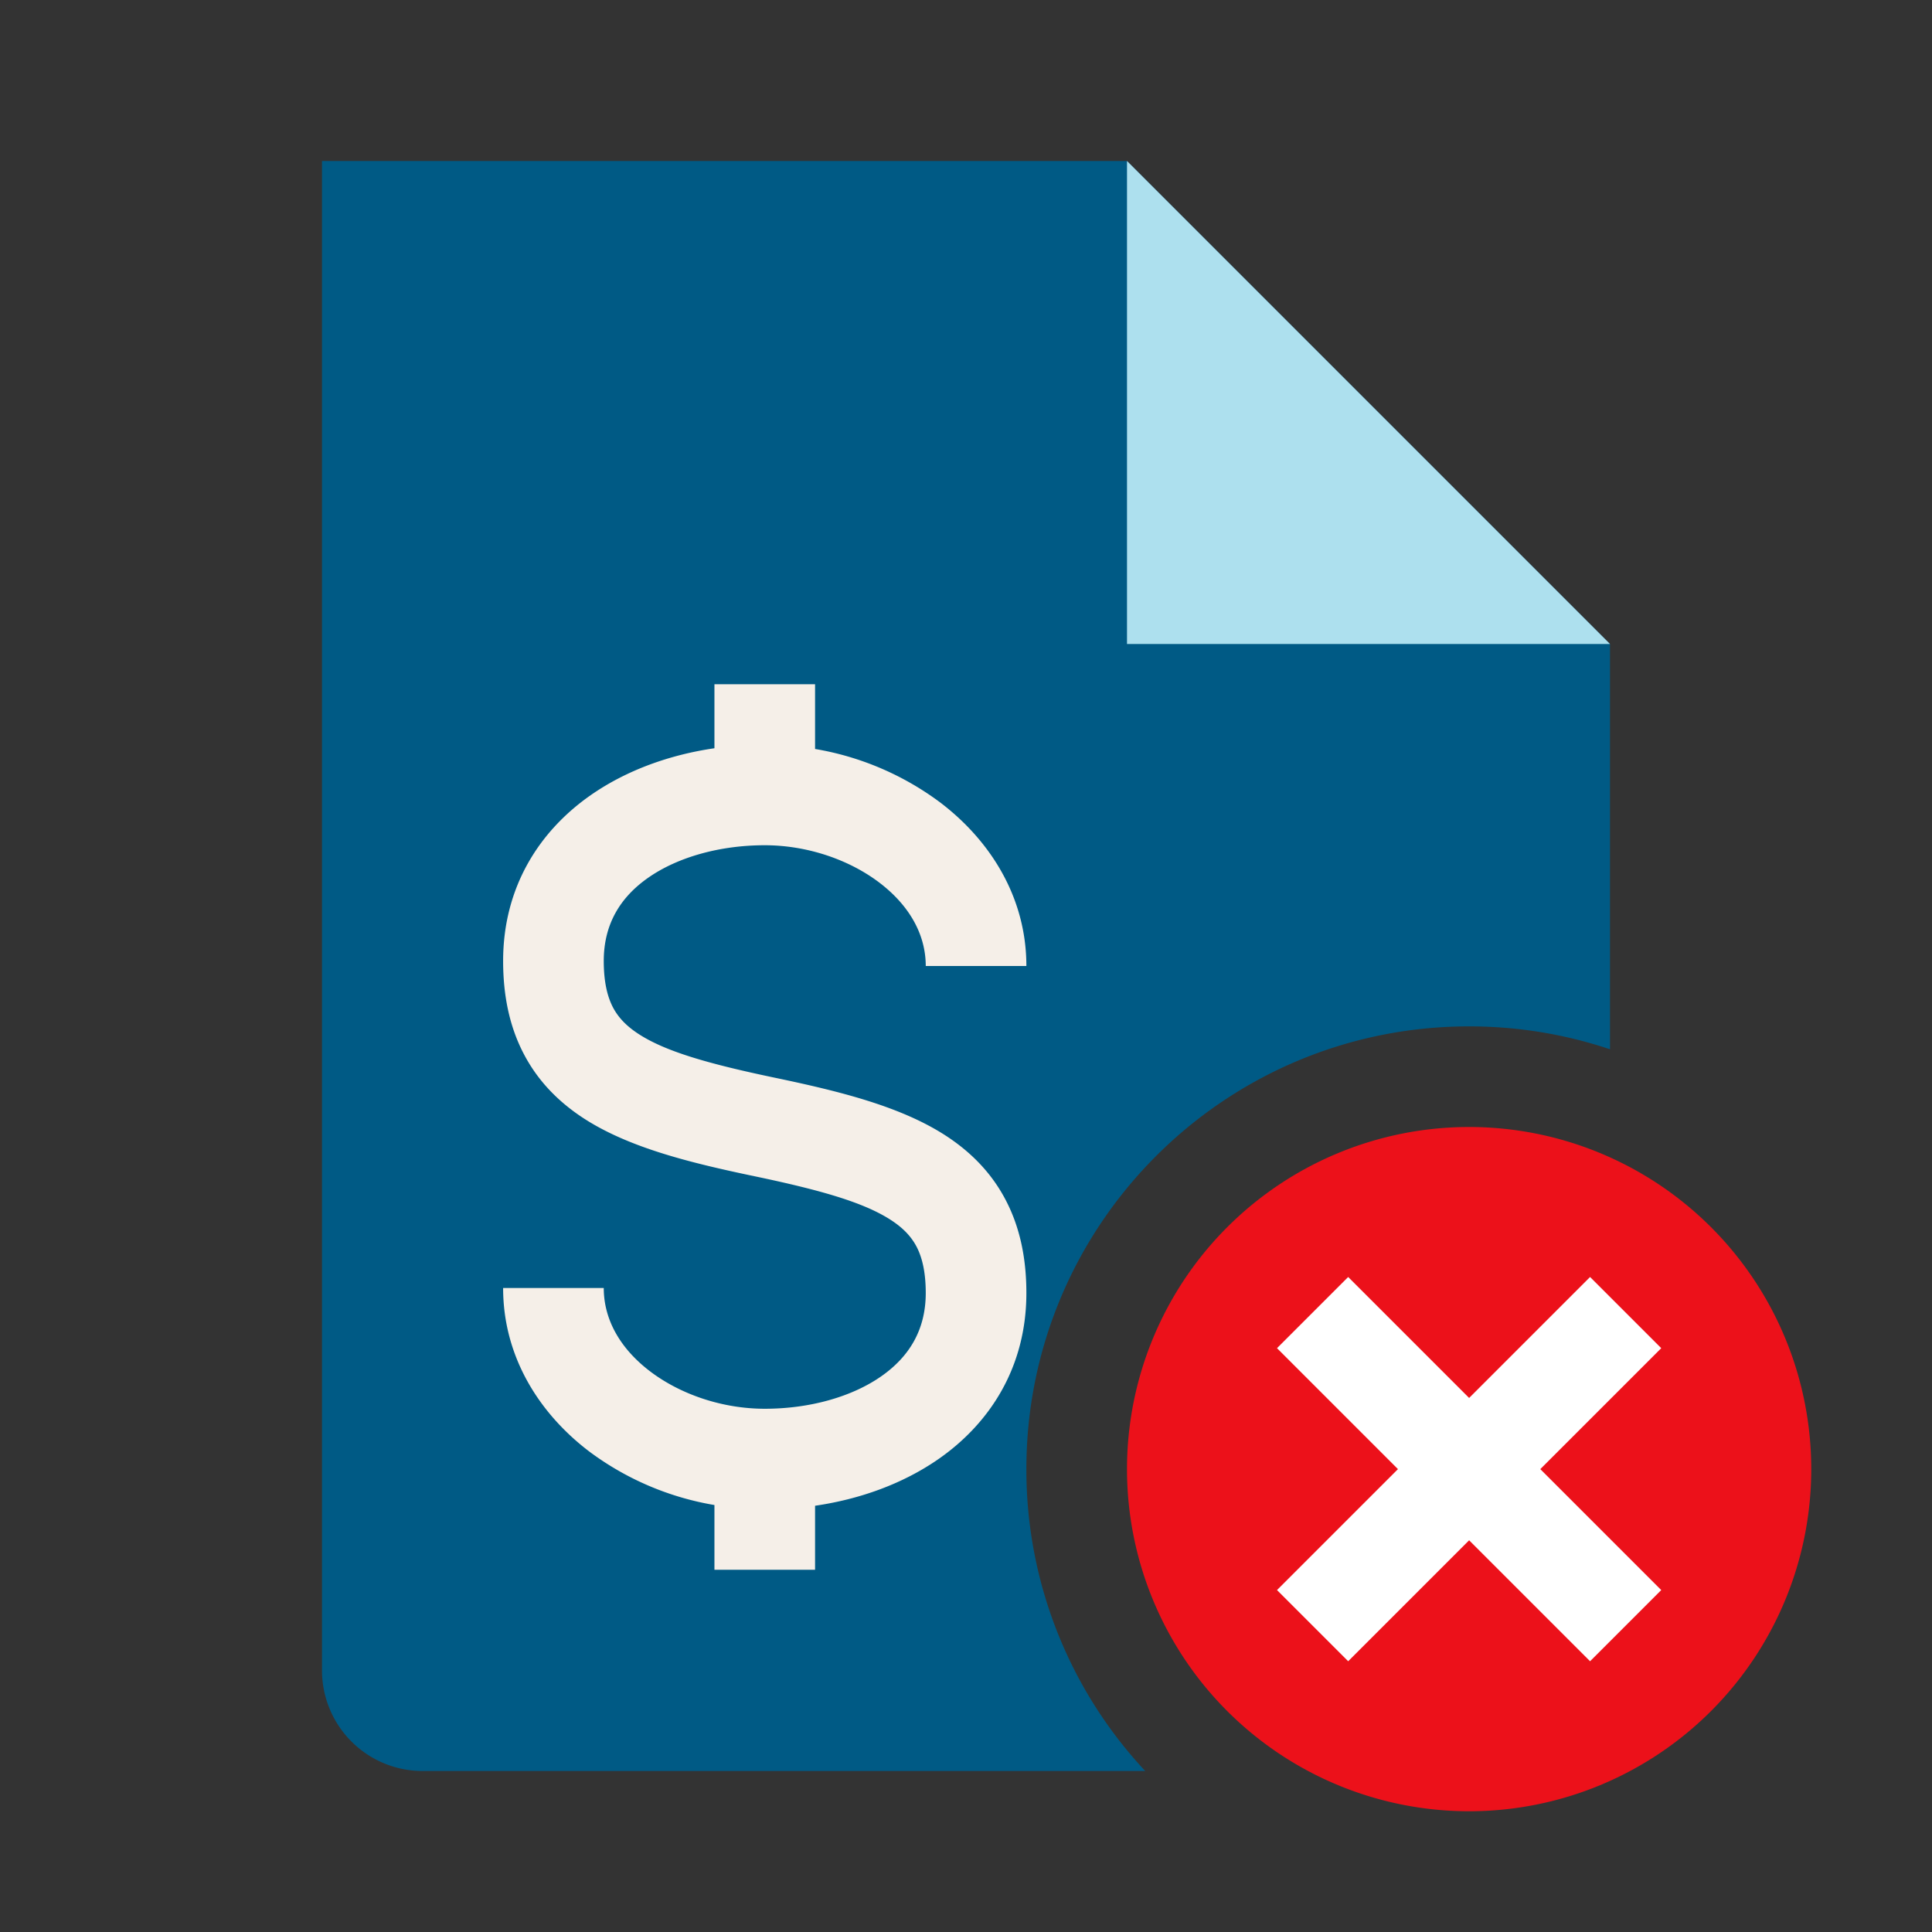
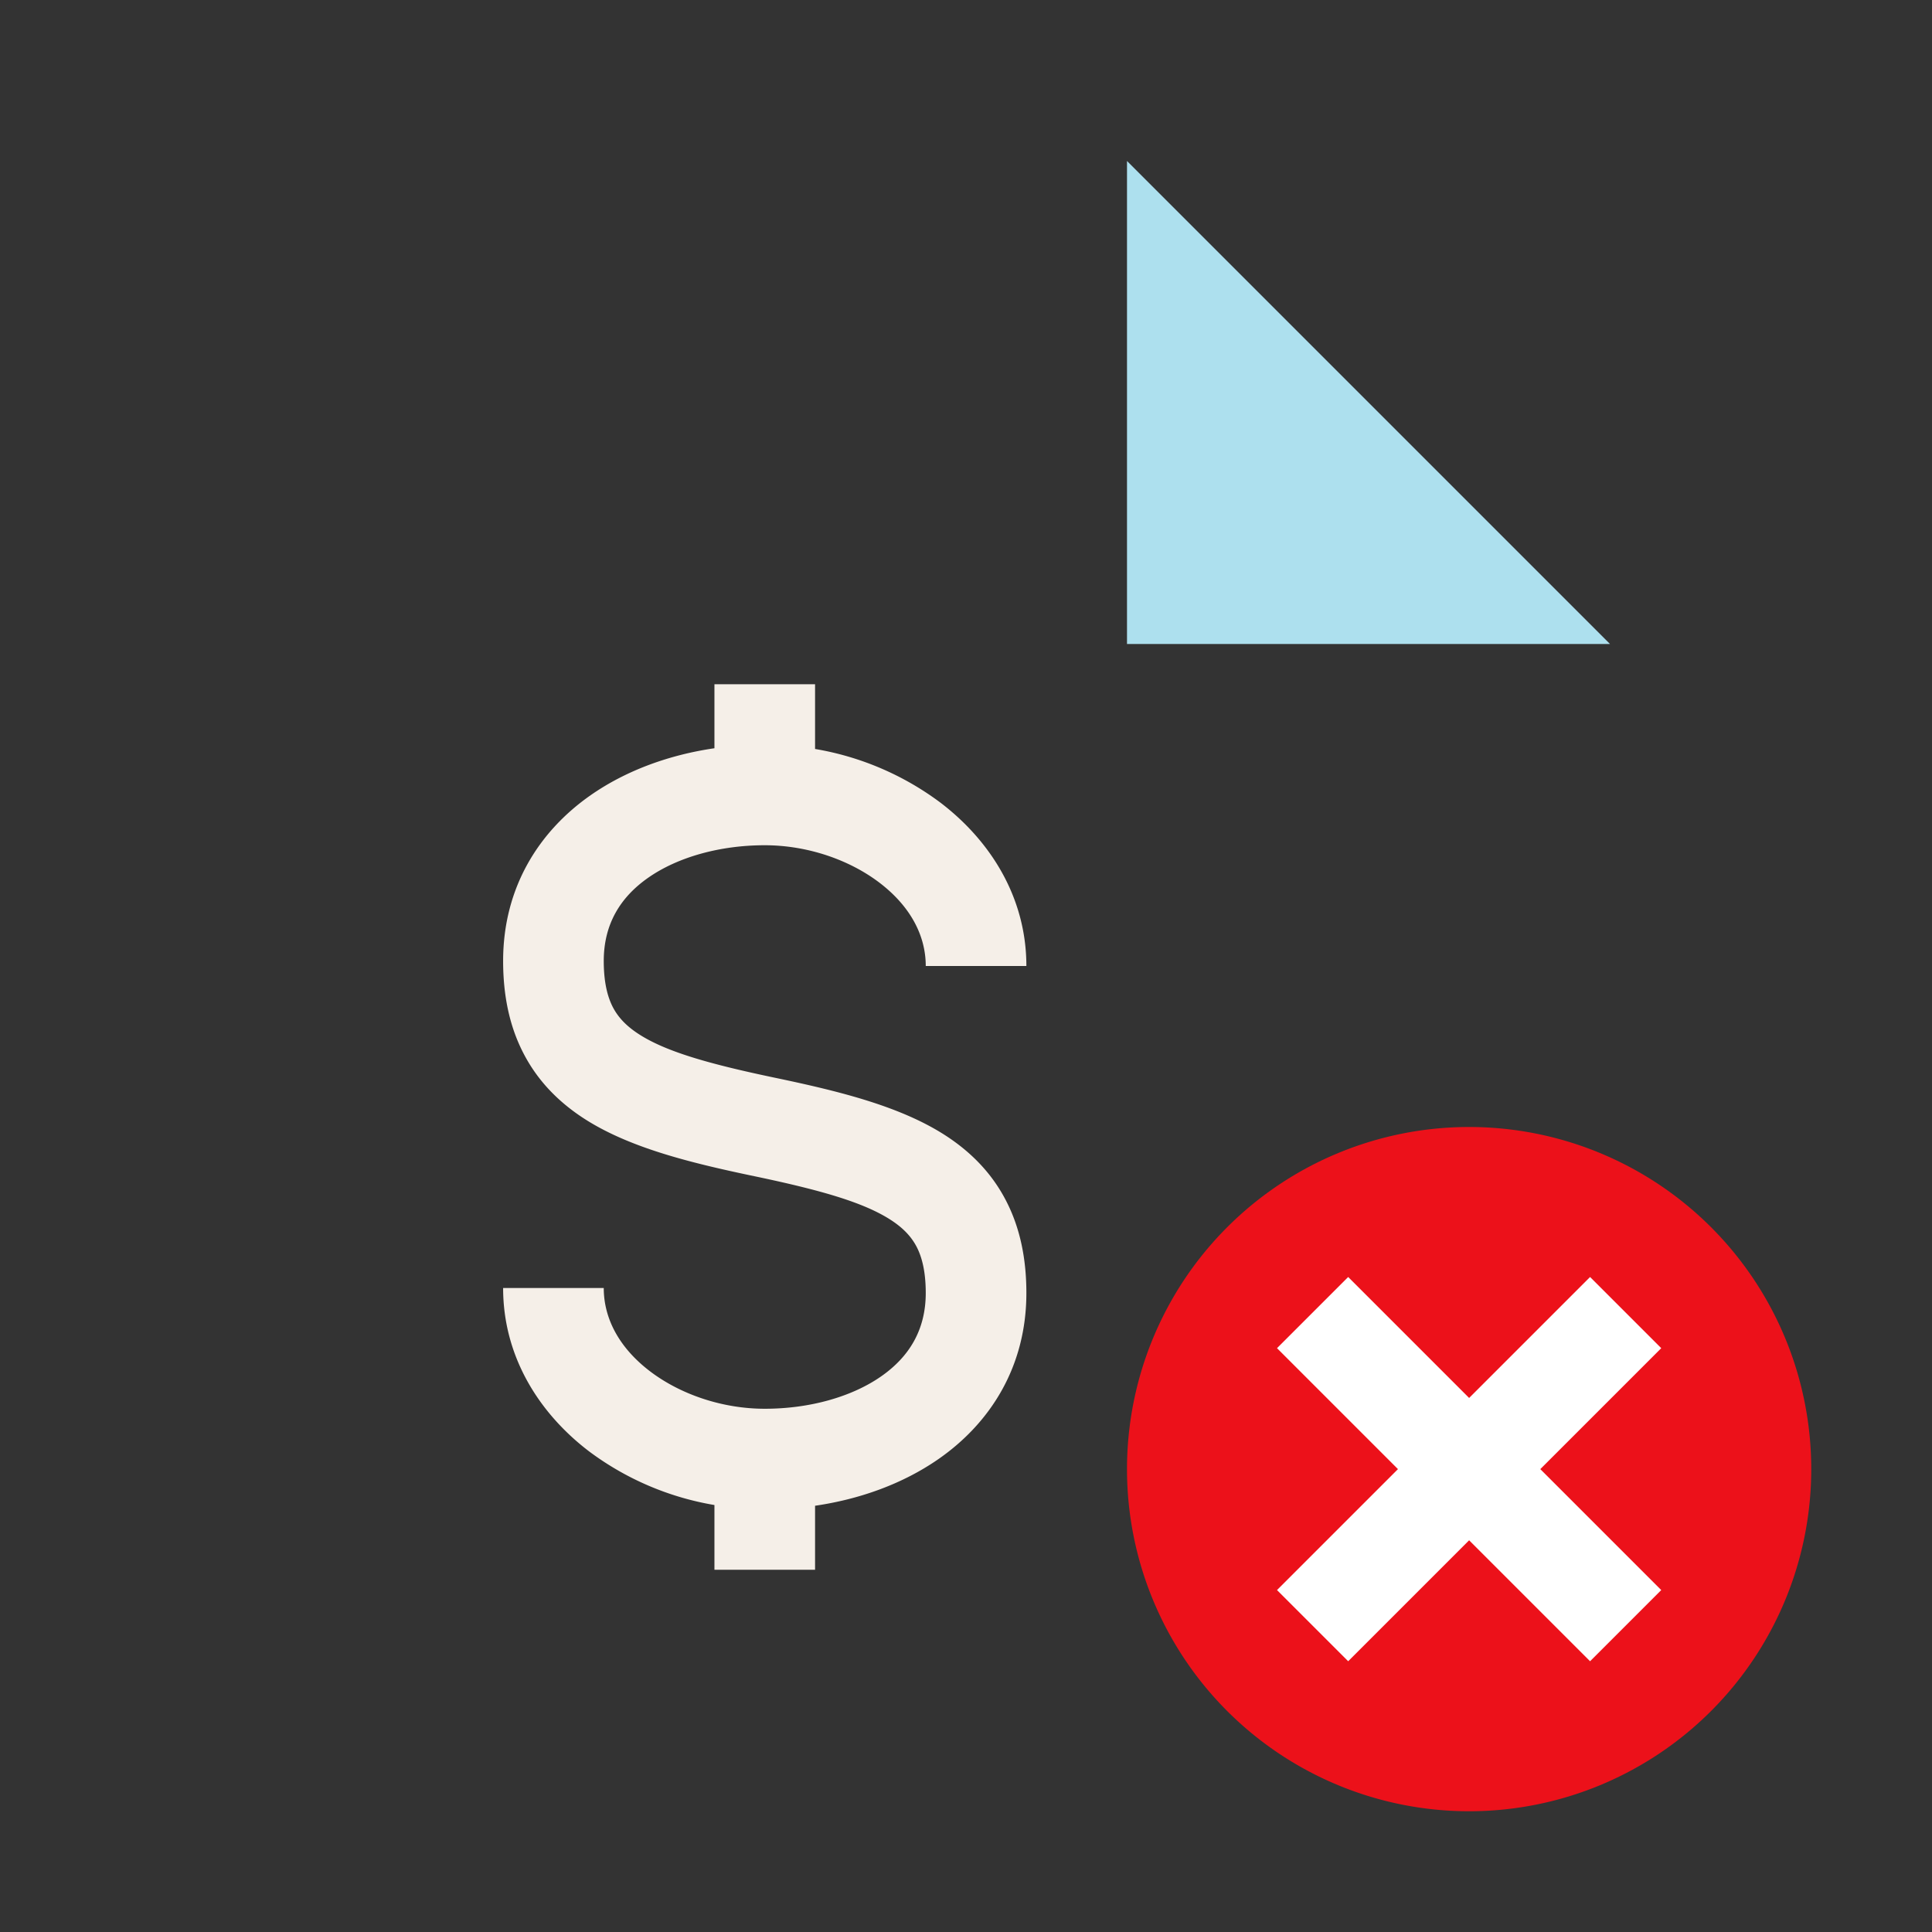
<svg xmlns="http://www.w3.org/2000/svg" width="48" height="48" fill="none" viewBox="0 0 48 48">
  <rect x="0" y="0" width="48" height="48" fill="#333333" stroke="none" />
-   <path fill="#005A85" fill-rule="evenodd" d="M28 4H8v37.5a2.5 2.5 0 0 0 2.5 2.5h17.953a10.961 10.961 0 0 1-2.953-7.5c0-6.075 4.925-11 11-11 1.224 0 2.4.2 3.5.569V16L28 4Z" clip-rule="evenodd" />
  <path fill="#ADE0EE" d="M40 16H28V4l12 12Z" />
  <path fill="#F5EFE8" fill-rule="evenodd" d="M17.75 18.59c-1.1.16-2.177.54-3.075 1.166-1.276.891-2.175 2.285-2.175 4.119 0 .837.15 1.6.496 2.276.348.683.856 1.2 1.455 1.6 1.133.755 2.683 1.135 4.293 1.472 1.671.35 2.747.659 3.418 1.106.303.202.492.415.616.656.126.248.222.602.222 1.14 0 .916-.413 1.585-1.106 2.069-.73.51-1.778.806-2.894.806-1.05 0-2.094-.355-2.852-.932C15.4 33.498 15 32.775 15 32h-2.5c0 1.725.913 3.127 2.133 4.057a7.198 7.198 0 0 0 3.117 1.335V39h2.5v-1.59c1.1-.16 2.177-.54 3.075-1.166 1.276-.891 2.175-2.285 2.175-4.119 0-.837-.15-1.6-.496-2.276-.348-.683-.856-1.2-1.455-1.6-1.133-.755-2.683-1.135-4.293-1.472-1.671-.35-2.747-.659-3.418-1.106-.303-.202-.492-.415-.616-.656-.126-.248-.222-.602-.222-1.14 0-.916.413-1.585 1.106-2.069.73-.51 1.778-.806 2.894-.806 1.05 0 2.094.355 2.852.932C22.6 22.502 23 23.225 23 24h2.5c0-1.725-.913-3.127-2.133-4.057a7.198 7.198 0 0 0-3.117-1.335V17h-2.5v1.59Z" clip-rule="evenodd" />
  <path fill="#EC111A" d="M45 36.5a8.5 8.5 0 1 1-17 0 8.5 8.5 0 0 1 17 0Z" />
  <path fill="#fff" fill-rule="evenodd" d="m36.5 34.732-3.005-3.005-1.768 1.768 3.005 3.005-3.005 3.005 1.768 1.768 3.005-3.005 3.005 3.005 1.768-1.768-3.005-3.005 3.005-3.005-1.768-1.768-3.005 3.005Z" clip-rule="evenodd" />
</svg>